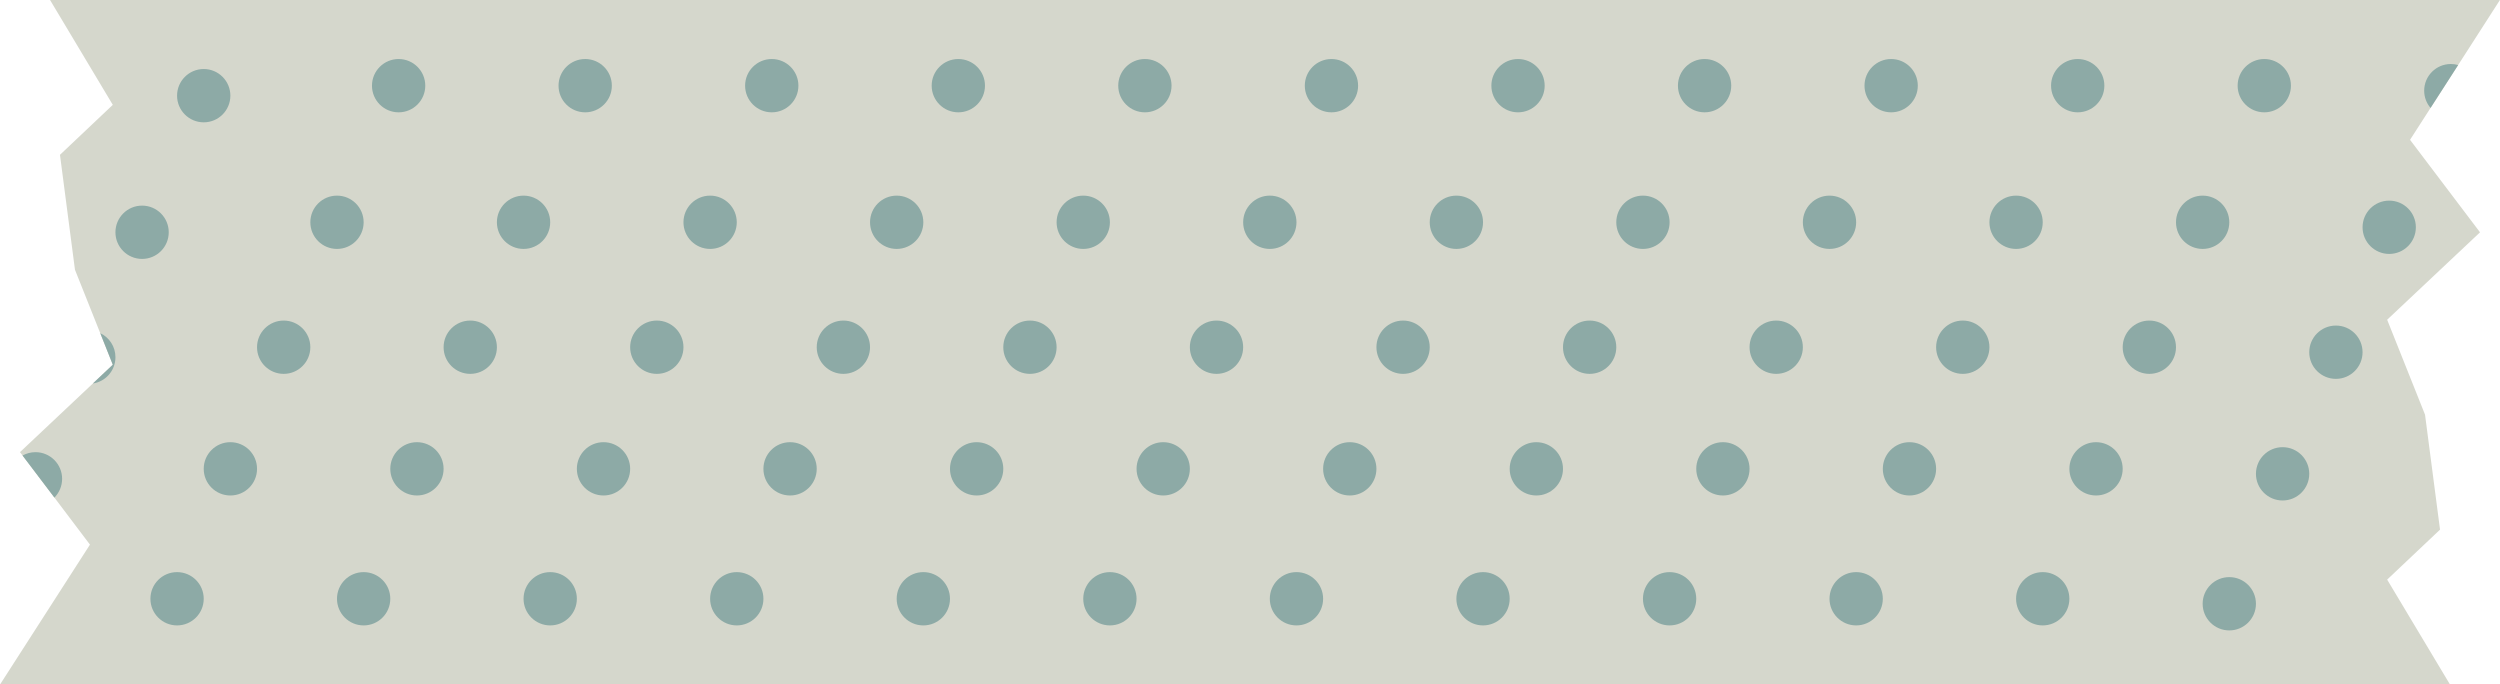
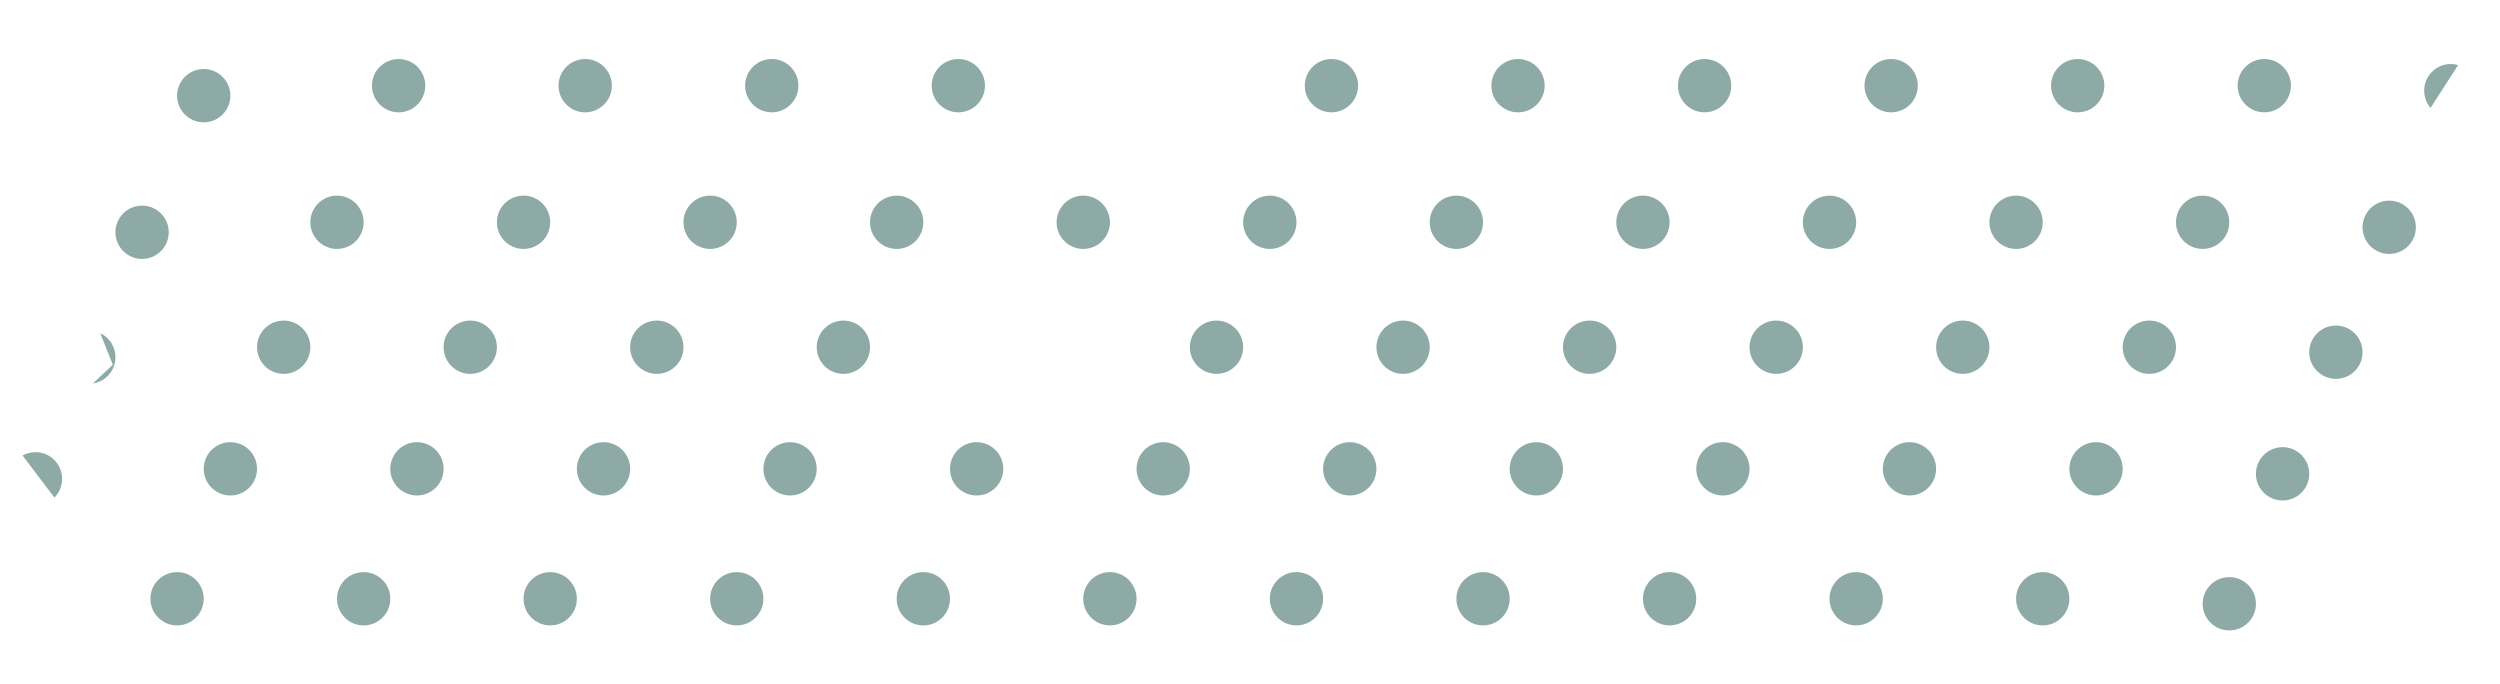
<svg xmlns="http://www.w3.org/2000/svg" height="123.2" preserveAspectRatio="xMidYMid meet" version="1.0" viewBox="25.0 188.4 450.0 123.2" width="450.0" zoomAndPan="magnify">
  <g>
    <g id="change1_1">
-       <path d="M471.402 230.218L454.688 245.952 461.506 263.044 464.205 283.734 454.688 292.729 466.004 311.621 25 311.621 41.192 286.433 34.796 277.967 29.058 270.393 28.598 269.782 41.714 257.43 45.303 254.048 43.045 248.372 38.494 236.956 35.795 216.266 45.303 207.271 33.996 188.379 475 188.379 467.462 200.11 462.496 207.829 458.808 213.567z" fill="#D5D7CC" />
+       <path d="M471.402 230.218z" fill="#D5D7CC" />
    </g>
    <g>
      <g id="change2_13">
        <circle cx="96.753" cy="203.822" fill="#8DAAA6" r="4.797" />
      </g>
      <g id="change2_45">
        <circle cx="85.658" cy="228.41" fill="#8DAAA6" r="4.797" />
      </g>
      <g id="change2_61">
        <circle cx="76.063" cy="250.899" fill="#8DAAA6" r="4.797" />
      </g>
      <g id="change2_52">
        <circle cx="66.468" cy="272.79" fill="#8DAAA6" r="4.798" />
      </g>
      <g id="change2_48">
        <circle cx="56.873" cy="296.178" fill="#8DAAA6" r="4.797" />
      </g>
    </g>
    <g>
      <g id="change2_22">
        <circle cx="130.334" cy="203.822" fill="#8DAAA6" r="4.798" />
      </g>
      <g id="change2_55">
        <circle cx="119.239" cy="228.41" fill="#8DAAA6" r="4.797" />
      </g>
      <g id="change2_54">
        <circle cx="109.645" cy="250.899" fill="#8DAAA6" r="4.797" />
      </g>
      <g id="change2_42">
        <circle cx="100.05" cy="272.79" fill="#8DAAA6" r="4.797" />
      </g>
      <g id="change2_41">
        <circle cx="90.455" cy="296.178" fill="#8DAAA6" r="4.797" />
      </g>
    </g>
    <g>
      <g id="change2_10">
        <circle cx="163.917" cy="203.822" fill="#8DAAA6" r="4.797" />
      </g>
      <g id="change2_4">
        <circle cx="152.821" cy="228.41" fill="#8DAAA6" r="4.797" />
      </g>
      <g id="change2_53">
        <circle cx="143.226" cy="250.899" fill="#8DAAA6" r="4.798" />
      </g>
      <g id="change2_23">
        <circle cx="133.631" cy="272.79" fill="#8DAAA6" r="4.797" />
      </g>
      <g id="change2_1">
        <circle cx="124.037" cy="296.178" fill="#8DAAA6" r="4.797" />
      </g>
    </g>
    <g>
      <g id="change2_40">
        <circle cx="197.498" cy="203.822" fill="#8DAAA6" r="4.797" />
      </g>
      <g id="change2_56">
        <circle cx="186.403" cy="228.41" fill="#8DAAA6" r="4.797" />
      </g>
      <g id="change2_62">
        <circle cx="176.808" cy="250.899" fill="#8DAAA6" r="4.797" />
      </g>
      <g id="change2_49">
        <circle cx="167.213" cy="272.79" fill="#8DAAA6" r="4.797" />
      </g>
      <g id="change2_33">
        <circle cx="157.619" cy="296.178" fill="#8DAAA6" r="4.797" />
      </g>
    </g>
    <g>
      <g id="change2_2">
-         <circle cx="231.08" cy="203.822" fill="#8DAAA6" r="4.797" />
-       </g>
+         </g>
      <g id="change2_57">
        <circle cx="219.985" cy="228.41" fill="#8DAAA6" r="4.797" />
      </g>
      <g id="change2_32">
-         <circle cx="210.39" cy="250.899" fill="#8DAAA6" r="4.797" />
-       </g>
+         </g>
      <g id="change2_58">
        <circle cx="200.795" cy="272.79" fill="#8DAAA6" r="4.797" />
      </g>
      <g id="change2_50">
        <circle cx="191.2" cy="296.178" fill="#8DAAA6" r="4.798" />
      </g>
    </g>
    <g>
      <g id="change2_3">
        <circle cx="264.661" cy="203.822" fill="#8DAAA6" r="4.797" />
      </g>
      <g id="change2_14">
        <circle cx="253.567" cy="228.41" fill="#8DAAA6" r="4.798" />
      </g>
      <g id="change2_17">
        <circle cx="243.972" cy="250.899" fill="#8DAAA6" r="4.797" />
      </g>
      <g id="change2_51">
        <circle cx="234.377" cy="272.79" fill="#8DAAA6" r="4.797" />
      </g>
      <g id="change2_25">
        <circle cx="224.782" cy="296.178" fill="#8DAAA6" r="4.797" />
      </g>
    </g>
    <g>
      <g id="change2_59">
        <circle cx="298.244" cy="203.822" fill="#8DAAA6" r="4.797" />
      </g>
      <g id="change2_44">
        <circle cx="287.148" cy="228.41" fill="#8DAAA6" r="4.797" />
      </g>
      <g id="change2_34">
        <circle cx="277.554" cy="250.899" fill="#8DAAA6" r="4.797" />
      </g>
      <g id="change2_24">
        <circle cx="267.959" cy="272.79" fill="#8DAAA6" r="4.797" />
      </g>
      <g id="change2_64">
        <circle cx="258.364" cy="296.178" fill="#8DAAA6" r="4.798" />
      </g>
    </g>
    <g>
      <g id="change2_60">
        <circle cx="331.825" cy="203.822" fill="#8DAAA6" r="4.797" />
      </g>
      <g id="change2_26">
        <circle cx="320.73" cy="228.41" fill="#8DAAA6" r="4.798" />
      </g>
      <g id="change2_9">
        <circle cx="311.135" cy="250.899" fill="#8DAAA6" r="4.797" />
      </g>
      <g id="change2_39">
        <circle cx="301.541" cy="272.79" fill="#8DAAA6" r="4.797" />
      </g>
      <g id="change2_6">
        <circle cx="291.946" cy="296.178" fill="#8DAAA6" r="4.797" />
      </g>
    </g>
    <g>
      <g id="change2_27">
        <circle cx="365.407" cy="203.822" fill="#8DAAA6" r="4.797" />
      </g>
      <g id="change2_63">
        <circle cx="354.312" cy="228.41" fill="#8DAAA6" r="4.797" />
      </g>
      <g id="change2_7">
        <circle cx="344.717" cy="250.899" fill="#8DAAA6" r="4.797" />
      </g>
      <g id="change2_29">
        <circle cx="335.123" cy="272.79" fill="#8DAAA6" r="4.797" />
      </g>
      <g id="change2_35">
        <circle cx="325.528" cy="296.178" fill="#8DAAA6" r="4.797" />
      </g>
    </g>
    <g>
      <g id="change2_30">
        <circle cx="398.988" cy="203.822" fill="#8DAAA6" r="4.797" />
      </g>
      <g id="change2_12">
        <circle cx="387.894" cy="228.41" fill="#8DAAA6" r="4.797" />
      </g>
      <g id="change2_36">
        <circle cx="378.299" cy="250.899" fill="#8DAAA6" r="4.798" />
      </g>
      <g id="change2_37">
        <circle cx="368.704" cy="272.79" fill="#8DAAA6" r="4.797" />
      </g>
      <g id="change2_8">
        <circle cx="359.109" cy="296.178" fill="#8DAAA6" r="4.797" />
      </g>
    </g>
    <g>
      <g id="change2_28">
        <circle cx="432.571" cy="203.822" fill="#8DAAA6" r="4.797" />
      </g>
      <g id="change2_38">
        <circle cx="421.476" cy="228.41" fill="#8DAAA6" r="4.797" />
      </g>
      <g id="change2_21">
        <circle cx="411.881" cy="250.899" fill="#8DAAA6" r="4.797" />
      </g>
      <g id="change2_18">
        <circle cx="402.286" cy="272.79" fill="#8DAAA6" r="4.797" />
      </g>
      <g id="change2_16">
        <circle cx="392.691" cy="296.178" fill="#8DAAA6" r="4.797" />
      </g>
    </g>
    <g>
      <g id="change2_47">
        <path d="M467.462,200.11l-4.966,7.719c-0.71-0.836-1.143-1.916-1.143-3.104c0-2.654,2.151-4.804,4.795-4.804 C466.607,199.921,467.047,199.984,467.462,200.11z" fill="#8DAAA6" />
      </g>
      <g id="change2_5">
        <circle cx="455.058" cy="229.31" fill="#8DAAA6" r="4.797" />
      </g>
      <g id="change2_15">
        <circle cx="445.463" cy="251.799" fill="#8DAAA6" r="4.797" />
      </g>
      <g id="change2_11">
        <circle cx="435.868" cy="273.689" fill="#8DAAA6" r="4.798" />
      </g>
      <g id="change2_43">
        <circle cx="426.273" cy="297.078" fill="#8DAAA6" r="4.797" />
      </g>
    </g>
    <g>
      <g id="change2_20">
        <circle cx="61.67" cy="205.622" fill="#8DAAA6" r="4.797" />
      </g>
      <g id="change2_31">
        <circle cx="50.576" cy="230.209" fill="#8DAAA6" r="4.797" />
      </g>
      <g id="change2_19">
        <path d="M45.78,252.699c0,2.402-1.764,4.39-4.066,4.731l3.589-3.382l-2.258-5.676 C44.665,249.136,45.78,250.783,45.78,252.699z" fill="#8DAAA6" />
      </g>
      <g id="change2_46">
        <path d="M36.182,274.585c0,1.313-0.531,2.51-1.386,3.382l-5.738-7.574c0.684-0.377,1.484-0.603,2.33-0.603 C34.032,269.791,36.182,271.94,36.182,274.585z" fill="#8DAAA6" />
      </g>
    </g>
  </g>
</svg>